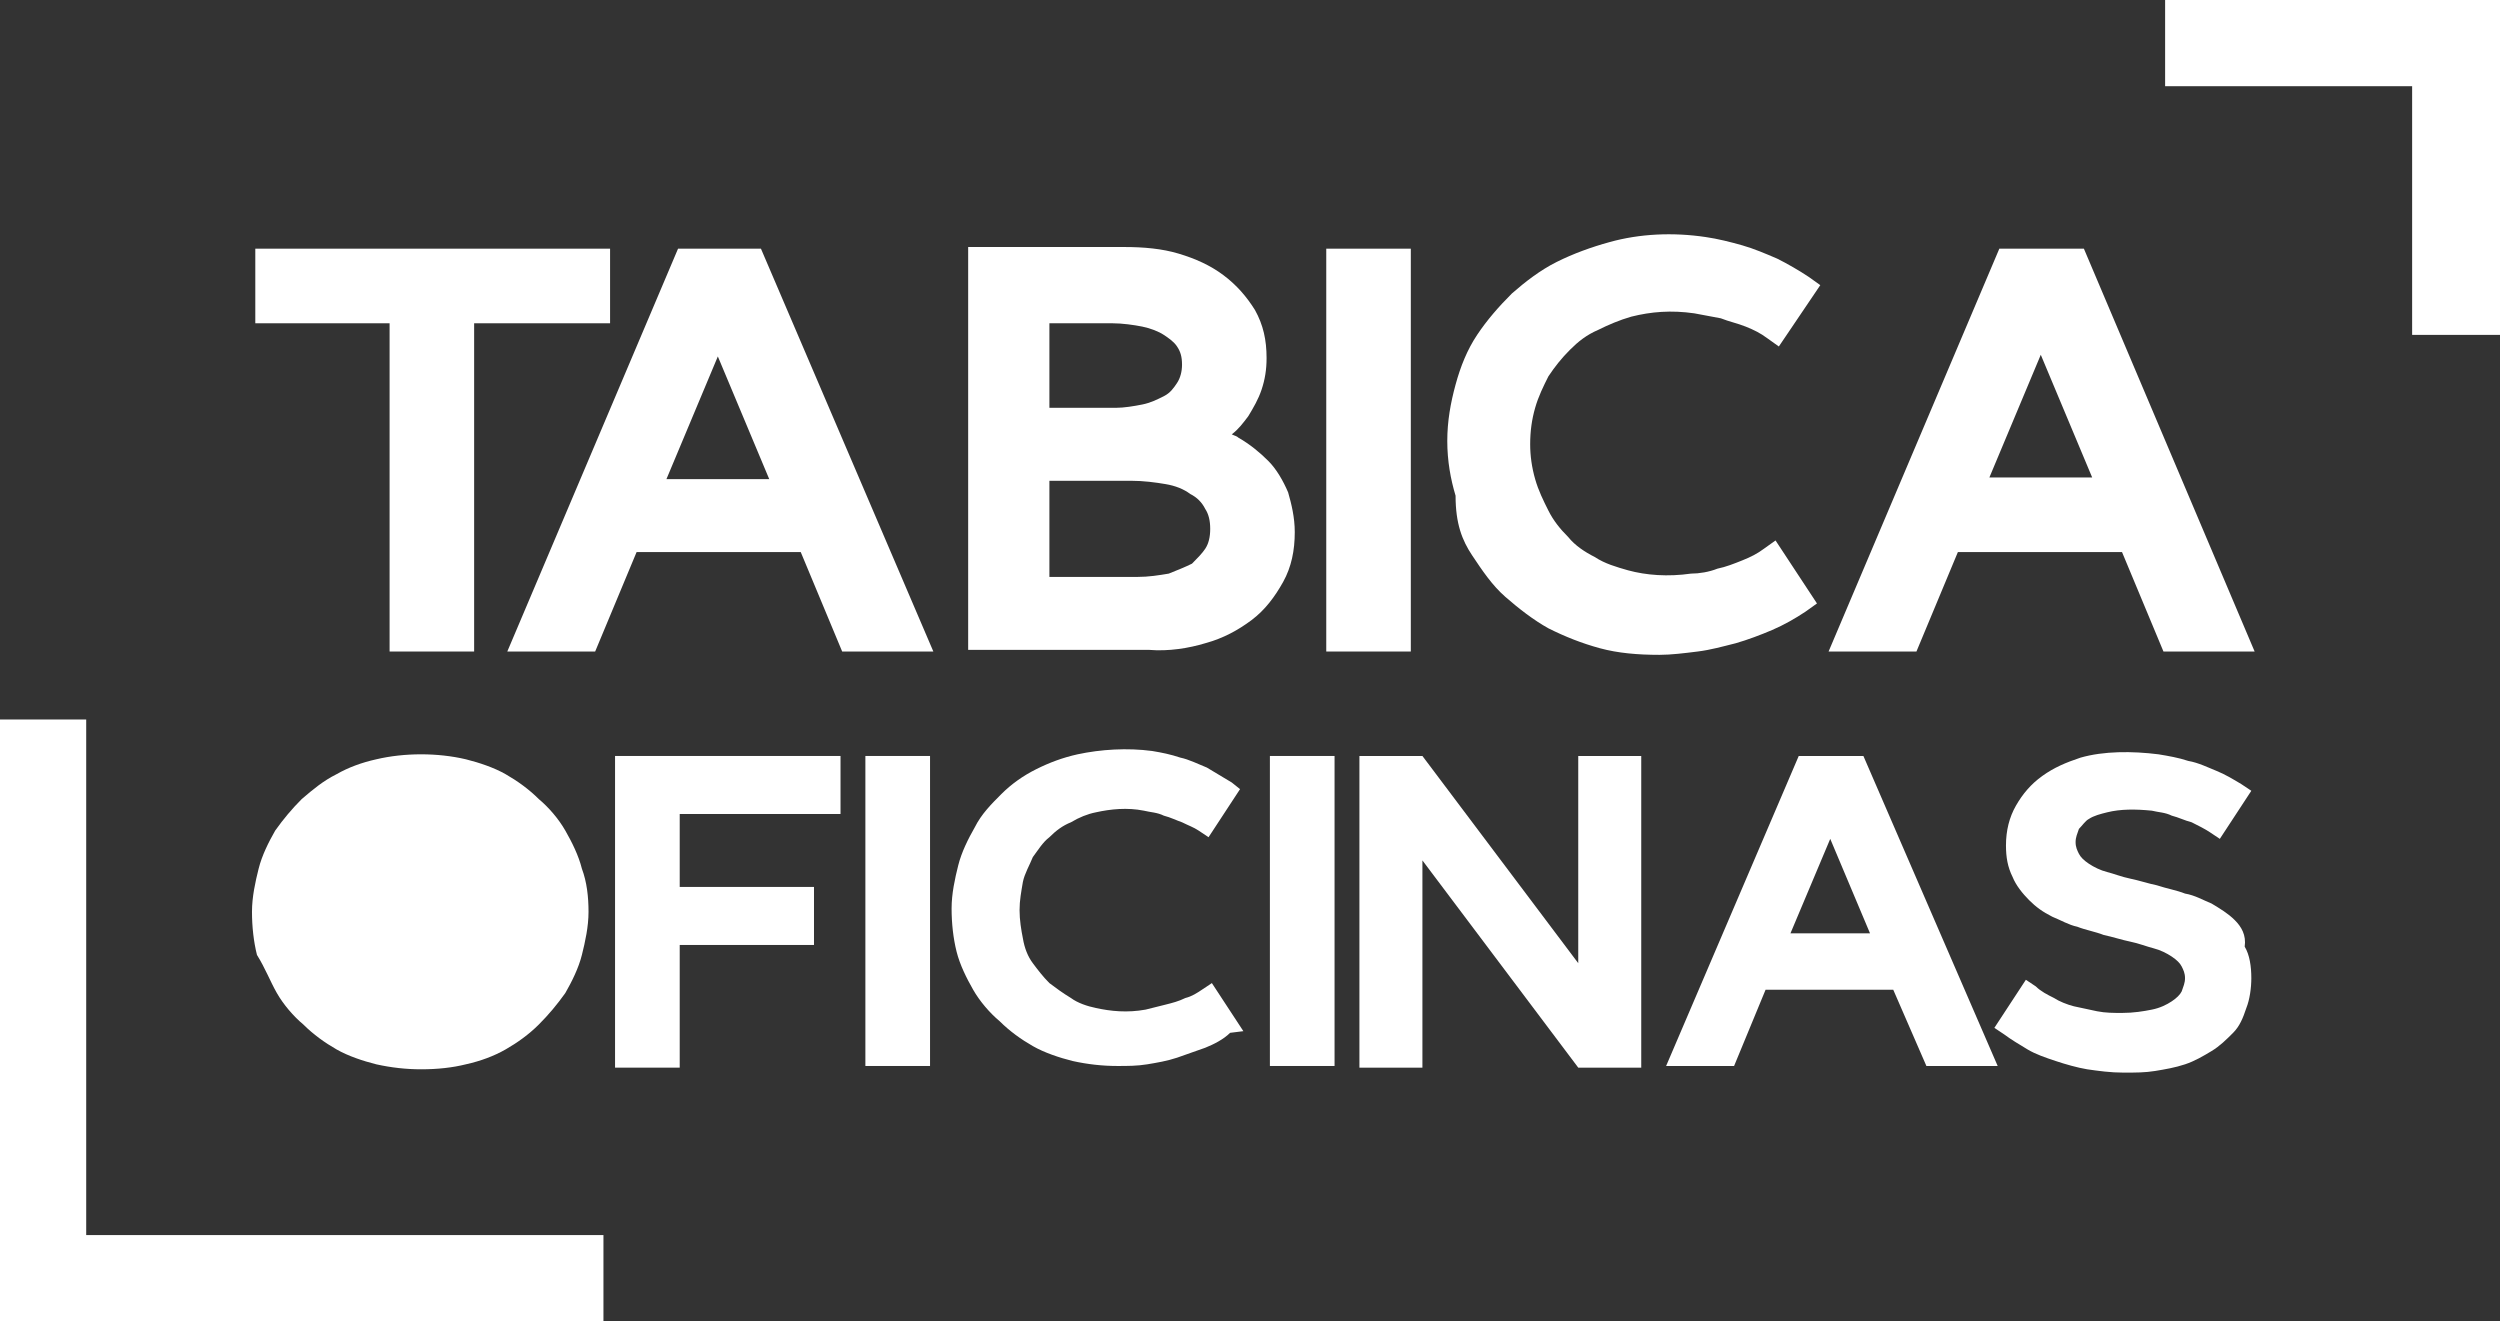
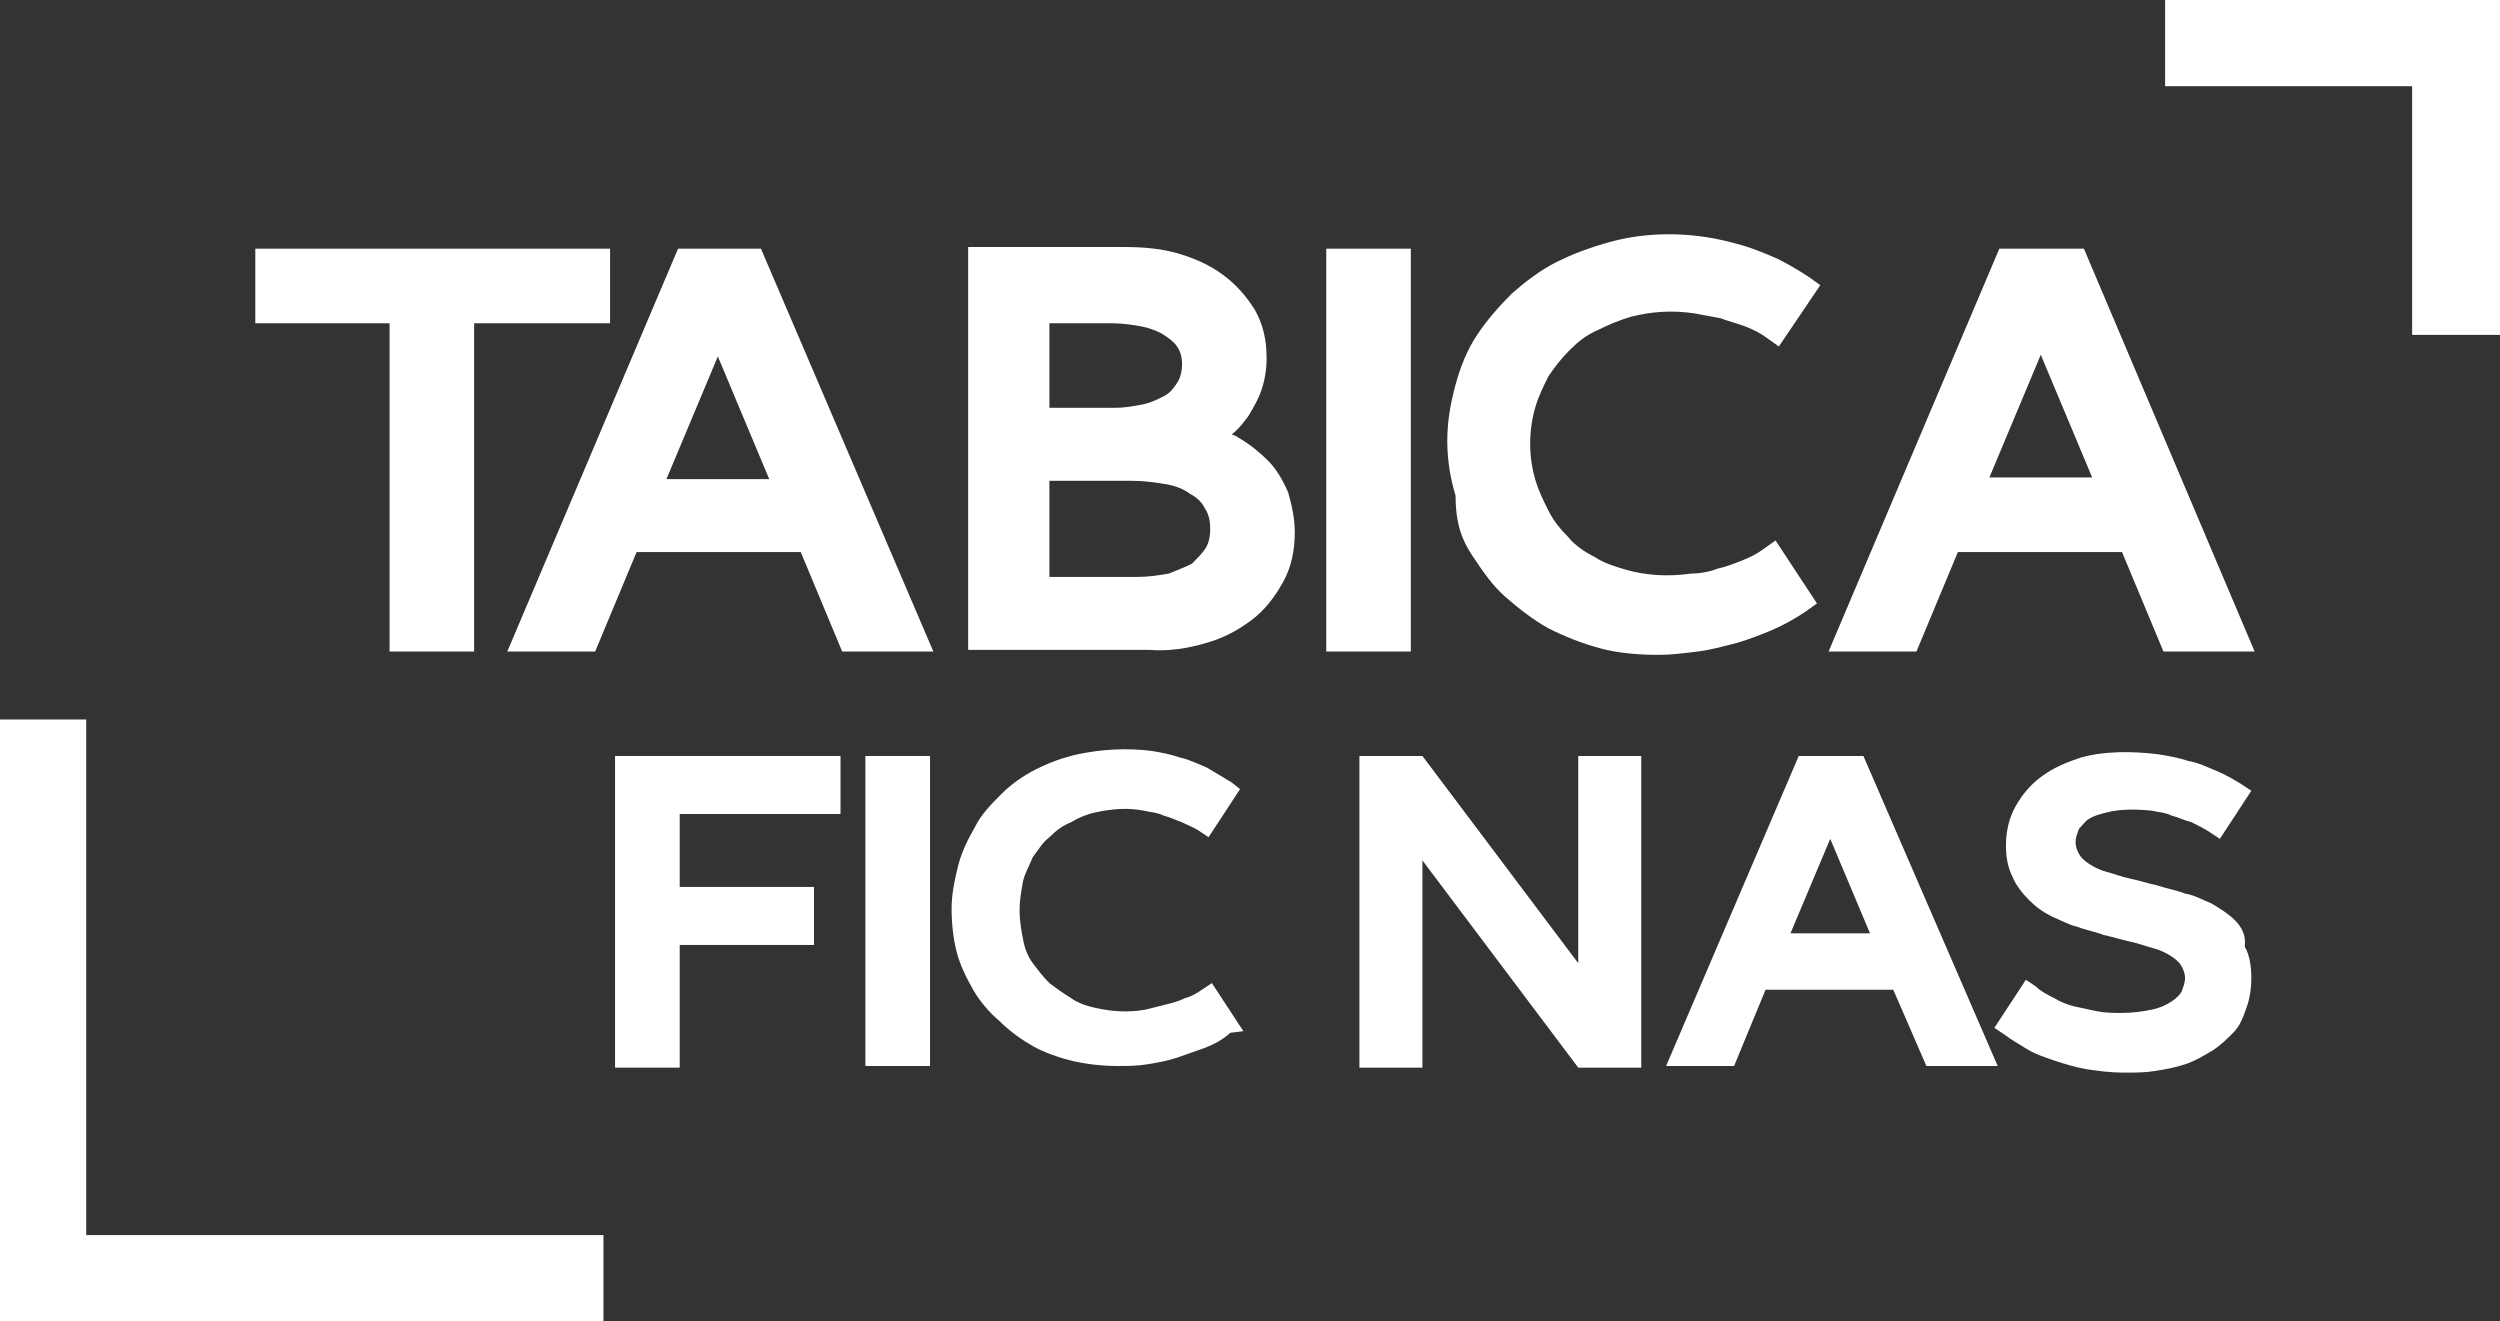
<svg xmlns="http://www.w3.org/2000/svg" version="1.1" id="Capa_1" x="0px" y="0px" viewBox="0 0 150.8 79.7" style="enable-background:new 0 0 150.8 79.7;" xml:space="preserve">
  <rect x="0" y="0" width="150.8" height="79.7" fill="#333333" stroke="none" />
  <style type="text/css">
	.st0{fill:#FFFFFF;}
</style>
  <g>
    <polygon class="st0" points="23.5,39.3 28.6,39.3 28.6,19.5 36.8,19.5 36.8,15 15.4,15 15.4,19.5 23.5,19.5  " />
    <path class="st0" d="M35.9,39.3l2.5-6h9.9l2.5,6h5.5L45.9,15h-5L30.6,39.3H35.9z M43.3,21.5l3.1,7.4h-6.2L43.3,21.5z" />
    <path class="st0" d="M72.7,38.8c1.1-0.3,2-0.8,2.8-1.4c0.8-0.6,1.4-1.4,1.9-2.3c0.5-0.9,0.7-1.9,0.7-3c0-0.9-0.2-1.7-0.4-2.4   c-0.3-0.7-0.7-1.4-1.2-1.9c-0.5-0.5-1.1-1-1.8-1.4c-0.1-0.1-0.2-0.1-0.4-0.2c0.4-0.3,0.7-0.7,1-1.1c0.3-0.5,0.6-1,0.8-1.6   c0.2-0.6,0.3-1.2,0.3-1.9c0-1.1-0.2-2-0.7-2.9c-0.5-0.8-1.1-1.5-1.9-2.1c-0.8-0.6-1.7-1-2.7-1.3c-1-0.3-2.1-0.4-3.3-0.4h-9.4v24.3   h10.9C70.5,39.3,71.7,39.1,72.7,38.8z M63.3,19.5h3.8c0.6,0,1.3,0.1,1.8,0.2c0.5,0.1,1,0.3,1.3,0.5c0.3,0.2,0.6,0.4,0.8,0.7   c0.2,0.3,0.3,0.6,0.3,1.1c0,0.4-0.1,0.8-0.3,1.1c-0.2,0.3-0.4,0.6-0.8,0.8c-0.4,0.2-0.8,0.4-1.3,0.5c-0.5,0.1-1.1,0.2-1.6,0.2h-4   V19.5z M63.3,34.7V29h4.9c0.8,0,1.5,0.1,2.1,0.2c0.6,0.1,1.1,0.3,1.5,0.6c0.4,0.2,0.7,0.5,0.9,0.9c0.2,0.3,0.3,0.7,0.3,1.2   c0,0.5-0.1,0.9-0.3,1.2c-0.2,0.3-0.5,0.6-0.8,0.9c-0.4,0.2-0.9,0.4-1.4,0.6c-0.6,0.1-1.2,0.2-1.9,0.2H63.3z" />
    <rect x="80" y="15" class="st0" width="5.1" height="24.3" />
    <path class="st0" d="M88.8,33.5c0.6,0.9,1.2,1.8,2,2.5c0.8,0.7,1.7,1.4,2.6,1.9c1,0.5,2,0.9,3.1,1.2c1.1,0.3,2.3,0.4,3.6,0.4   c0.7,0,1.5-0.1,2.3-0.2c0.8-0.1,1.5-0.3,2.3-0.5c0.7-0.2,1.5-0.5,2.2-0.8c0.7-0.3,1.4-0.7,2-1.1l0.7-0.5l-2.5-3.8l-0.7,0.5   c-0.4,0.3-0.8,0.5-1.3,0.7c-0.5,0.2-1,0.4-1.5,0.5c-0.5,0.2-1.1,0.3-1.6,0.3c-1.4,0.2-2.7,0.1-3.8-0.2c-0.7-0.2-1.4-0.4-2-0.8   c-0.6-0.3-1.2-0.7-1.6-1.2c-0.5-0.5-0.9-1-1.2-1.6c-0.3-0.6-0.6-1.2-0.8-1.9c-0.2-0.7-0.3-1.4-0.3-2.1c0-0.8,0.1-1.5,0.3-2.2   c0.2-0.7,0.5-1.3,0.8-1.9c0.4-0.6,0.8-1.1,1.3-1.6c0.5-0.5,1-0.9,1.7-1.2c0.6-0.3,1.3-0.6,2-0.8c1.2-0.3,2.4-0.4,3.8-0.2   c0.5,0.1,1.1,0.2,1.6,0.3c0.5,0.2,1,0.3,1.5,0.5c0.5,0.2,0.9,0.4,1.3,0.7l0.7,0.5l2.5-3.7l-0.7-0.5c-0.6-0.4-1.3-0.8-1.9-1.1   c-0.7-0.3-1.4-0.6-2.1-0.8c-0.7-0.2-1.5-0.4-2.2-0.5c-2-0.3-4-0.2-5.8,0.3c-1.1,0.3-2.2,0.7-3.2,1.2c-1,0.5-1.9,1.2-2.7,1.9   c-0.8,0.8-1.5,1.6-2.1,2.5c-0.6,0.9-1,1.9-1.3,3c-0.3,1.1-0.5,2.2-0.5,3.4c0,1.2,0.2,2.3,0.5,3.3C87.8,31.6,88.2,32.6,88.8,33.5z" />
    <path class="st0" d="M120.6,15l-10.3,24.3h5.3l2.5-6h9.9l2.5,6h5.5L125.7,15H120.6z M120,28.8l3.1-7.4l3.1,7.4H120z" />
-     <path class="st0" d="M16.7,59.9c0.4,0.7,1,1.4,1.6,1.9c0.6,0.6,1.3,1.1,2,1.5c0.7,0.4,1.6,0.7,2.4,0.9c0.9,0.2,1.8,0.3,2.7,0.3   c1,0,1.9-0.1,2.7-0.3c0.9-0.2,1.7-0.5,2.4-0.9c0.7-0.4,1.4-0.9,2-1.5c0.6-0.6,1.1-1.2,1.6-1.9c0.4-0.7,0.8-1.5,1-2.3   c0.2-0.8,0.4-1.7,0.4-2.6c0-0.9-0.1-1.8-0.4-2.6c-0.2-0.8-0.6-1.6-1-2.3c-0.4-0.7-1-1.4-1.6-1.9c-0.6-0.6-1.3-1.1-2-1.5   c-0.7-0.4-1.6-0.7-2.4-0.9c-1.7-0.4-3.7-0.4-5.4,0c-0.9,0.2-1.7,0.5-2.4,0.9c-0.8,0.4-1.4,0.9-2.1,1.5c-0.6,0.6-1.1,1.2-1.6,1.9   c-0.4,0.7-0.8,1.5-1,2.3c-0.2,0.8-0.4,1.7-0.4,2.6c0,0.9,0.1,1.8,0.3,2.6C16,58.4,16.3,59.2,16.7,59.9z" />
    <polygon class="st0" points="49.1,53.5 41,53.5 41,49.1 50.7,49.1 50.7,45.6 37.1,45.6 37.1,64.4 41,64.4 41,57 49.1,57  " />
    <rect x="52.2" y="45.6" class="st0" width="3.9" height="18.7" />
    <path class="st0" d="M75,62.2l-1.9-2.9l-0.6,0.4c-0.3,0.2-0.6,0.4-1,0.5c-0.4,0.2-0.8,0.3-1.2,0.4c-0.4,0.1-0.8,0.2-1.2,0.3   c-1.1,0.2-2.1,0.1-3-0.1c-0.5-0.1-1.1-0.3-1.5-0.6c-0.5-0.3-0.9-0.6-1.3-0.9c-0.4-0.4-0.7-0.8-1-1.2c-0.3-0.4-0.5-0.9-0.6-1.5   c-0.1-0.5-0.2-1.1-0.2-1.7c0-0.6,0.1-1.1,0.2-1.7c0.1-0.5,0.4-1,0.6-1.5c0.3-0.4,0.6-0.9,1-1.2c0.4-0.4,0.8-0.7,1.3-0.9   c0.5-0.3,1-0.5,1.5-0.6c0.9-0.2,1.9-0.3,2.9-0.1c0.4,0.1,0.8,0.1,1.2,0.3c0.4,0.1,0.8,0.3,1.1,0.4c0.4,0.2,0.7,0.3,1,0.5l0.6,0.4   l1.9-2.9l-0.5-0.4c-0.5-0.3-1-0.6-1.5-0.9c-0.5-0.2-1.1-0.5-1.6-0.6c-0.6-0.2-1.1-0.3-1.7-0.4c-1.5-0.2-3.1-0.1-4.5,0.2   c-0.9,0.2-1.7,0.5-2.5,0.9c-0.8,0.4-1.5,0.9-2.1,1.5c-0.6,0.6-1.2,1.2-1.6,2c-0.4,0.7-0.8,1.5-1,2.3c-0.2,0.8-0.4,1.7-0.4,2.6   c0,0.9,0.1,1.8,0.3,2.6c0.2,0.8,0.6,1.6,1,2.3c0.4,0.7,1,1.4,1.6,1.9c0.6,0.6,1.3,1.1,2,1.5c0.7,0.4,1.6,0.7,2.4,0.9   c0.9,0.2,1.8,0.3,2.7,0.3c0.6,0,1.2,0,1.8-0.1c0.6-0.1,1.2-0.2,1.8-0.4c0.6-0.2,1.1-0.4,1.7-0.6c0.5-0.2,1.1-0.5,1.5-0.9L75,62.2z" />
-     <rect x="76.6" y="45.6" class="st0" width="3.9" height="18.7" />
    <polygon class="st0" points="82,64.4 85.8,64.4 85.8,51.9 95.2,64.4 99,64.4 99,45.6 95.2,45.6 95.2,58.1 85.8,45.6 82,45.6  " />
    <path class="st0" d="M112.4,45.6h-3.9l-8,18.7h4.1l1.9-4.6h7.7l2,4.6h4.3L112.4,45.6z M108,56.3l2.4-5.7l2.4,5.7H108z" />
    <path class="st0" d="M134.8,55.5c-0.4-0.4-0.9-0.7-1.4-1c-0.5-0.2-1-0.5-1.6-0.6c-0.5-0.2-1.1-0.3-1.7-0.5   c-0.5-0.1-1.1-0.3-1.6-0.4c-0.5-0.1-1-0.3-1.4-0.4c-0.4-0.1-0.8-0.3-1.1-0.5c-0.3-0.2-0.5-0.4-0.6-0.6c-0.1-0.2-0.2-0.4-0.2-0.7   c0-0.3,0.1-0.5,0.2-0.8c0.2-0.2,0.4-0.5,0.6-0.6c0.3-0.2,0.7-0.3,1.1-0.4c0.8-0.2,1.7-0.2,2.7-0.1c0.4,0.1,0.8,0.1,1.2,0.3   c0.4,0.1,0.8,0.3,1.2,0.4c0.4,0.2,0.8,0.4,1.1,0.6l0.6,0.4l1.9-2.9l-0.6-0.4c-0.5-0.3-1-0.6-1.5-0.8c-0.5-0.2-1.1-0.5-1.7-0.6   c-0.6-0.2-1.2-0.3-1.8-0.4c-1.6-0.2-3.3-0.2-4.7,0.2c-0.9,0.3-1.6,0.6-2.3,1.1c-0.7,0.5-1.2,1.1-1.6,1.8c-0.4,0.7-0.6,1.5-0.6,2.4   c0,0.7,0.1,1.3,0.4,1.9c0.2,0.5,0.6,1,1,1.4c0.4,0.4,0.8,0.7,1.4,1c0.5,0.2,1,0.5,1.5,0.6c0.5,0.2,1.1,0.3,1.6,0.5   c0.5,0.1,1.1,0.3,1.6,0.4c0.5,0.1,1,0.3,1.4,0.4c0.4,0.1,0.8,0.3,1.1,0.5c0.3,0.2,0.5,0.4,0.6,0.6c0.1,0.2,0.2,0.4,0.2,0.7   c0,0.3-0.1,0.5-0.2,0.8c-0.1,0.2-0.3,0.4-0.6,0.6c-0.3,0.2-0.7,0.4-1.2,0.5c-0.5,0.1-1.1,0.2-1.8,0.2c-0.5,0-1,0-1.5-0.1   c-0.5-0.1-0.9-0.2-1.4-0.3c-0.4-0.1-0.9-0.3-1.2-0.5c-0.4-0.2-0.8-0.4-1.1-0.7l-0.6-0.4l-1.9,2.9l0.6,0.4c0.4,0.3,0.9,0.6,1.4,0.9   c0.5,0.3,1.1,0.5,1.7,0.7c0.6,0.2,1.3,0.4,1.9,0.5c0.7,0.1,1.4,0.2,2.2,0.2c0.7,0,1.3,0,1.9-0.1c0.6-0.1,1.2-0.2,1.8-0.4   c0.6-0.2,1.1-0.5,1.6-0.8c0.5-0.3,0.9-0.7,1.3-1.1c0.4-0.4,0.6-0.9,0.8-1.5c0.2-0.5,0.3-1.2,0.3-1.8c0-0.7-0.1-1.4-0.4-1.9   C135.5,56.4,135.2,55.9,134.8,55.5z" />
    <polygon class="st0" points="130.6,0 130.6,5.2 145.5,5.2 145.5,20.2 150.8,20.2 150.8,0  " />
    <polygon class="st0" points="5.2,43.4 0,43.4 0,79.7 36.4,79.7 36.4,74.5 5.2,74.5  " />
  </g>
</svg>